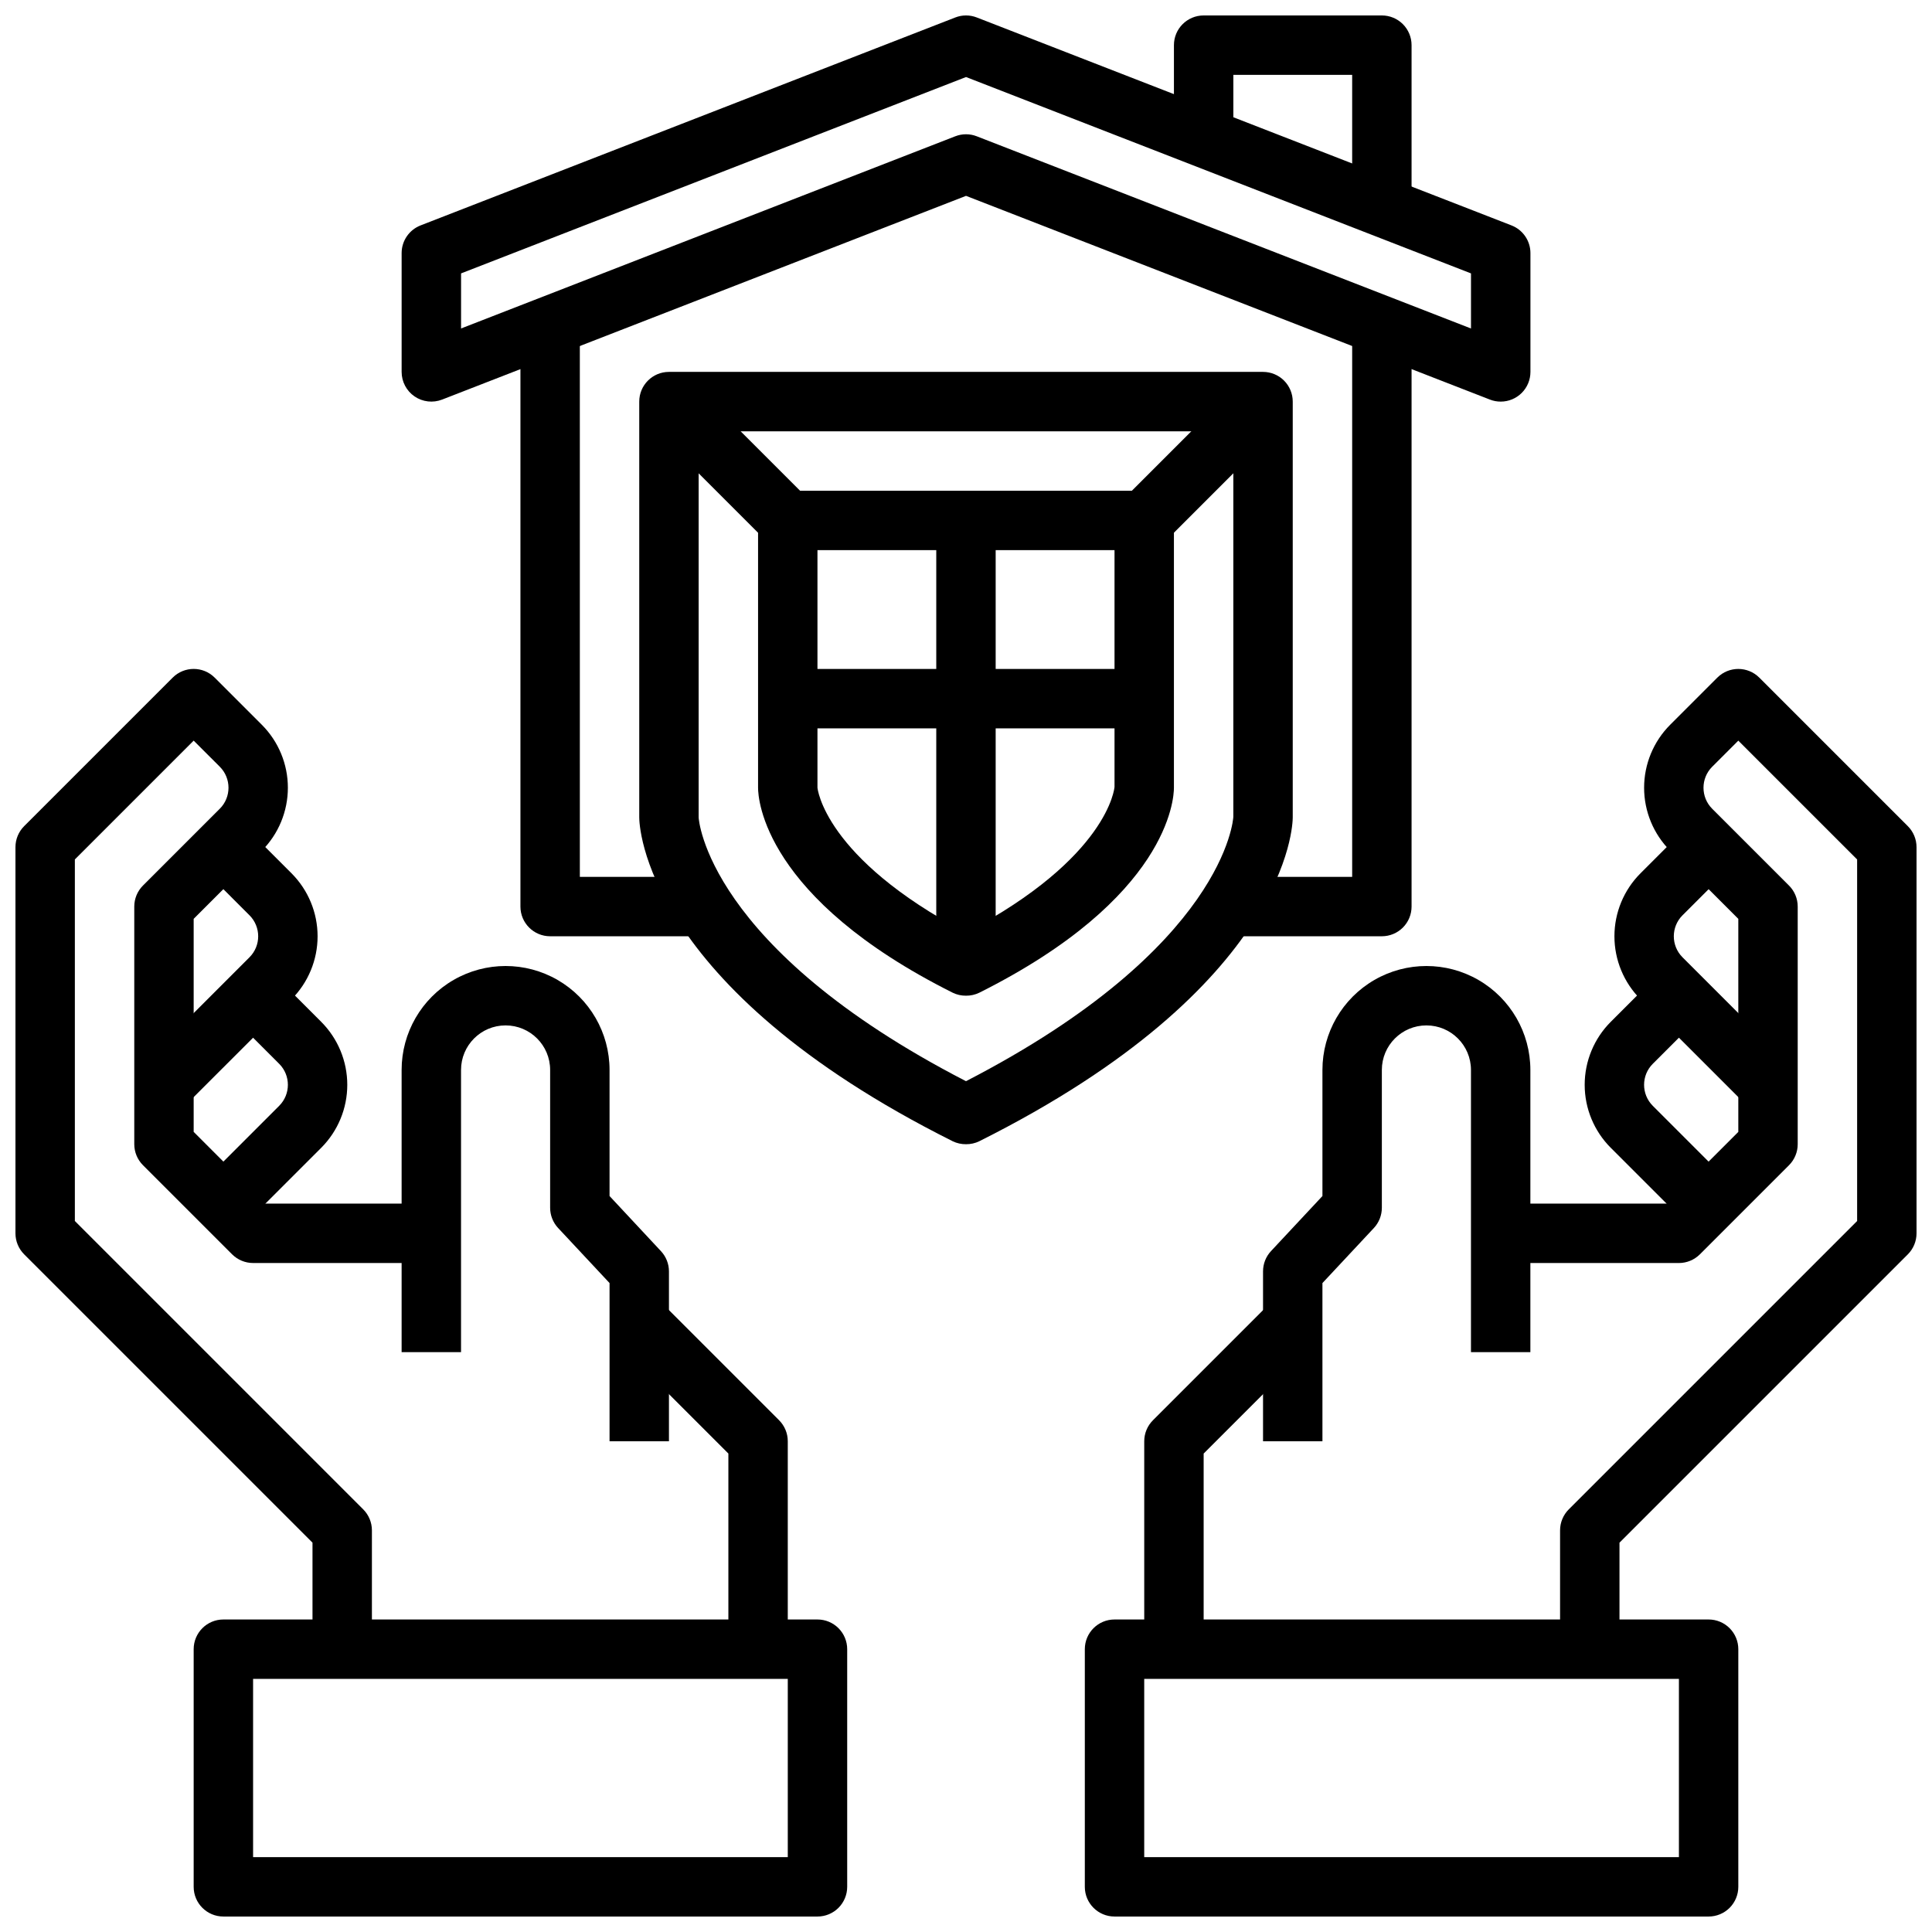
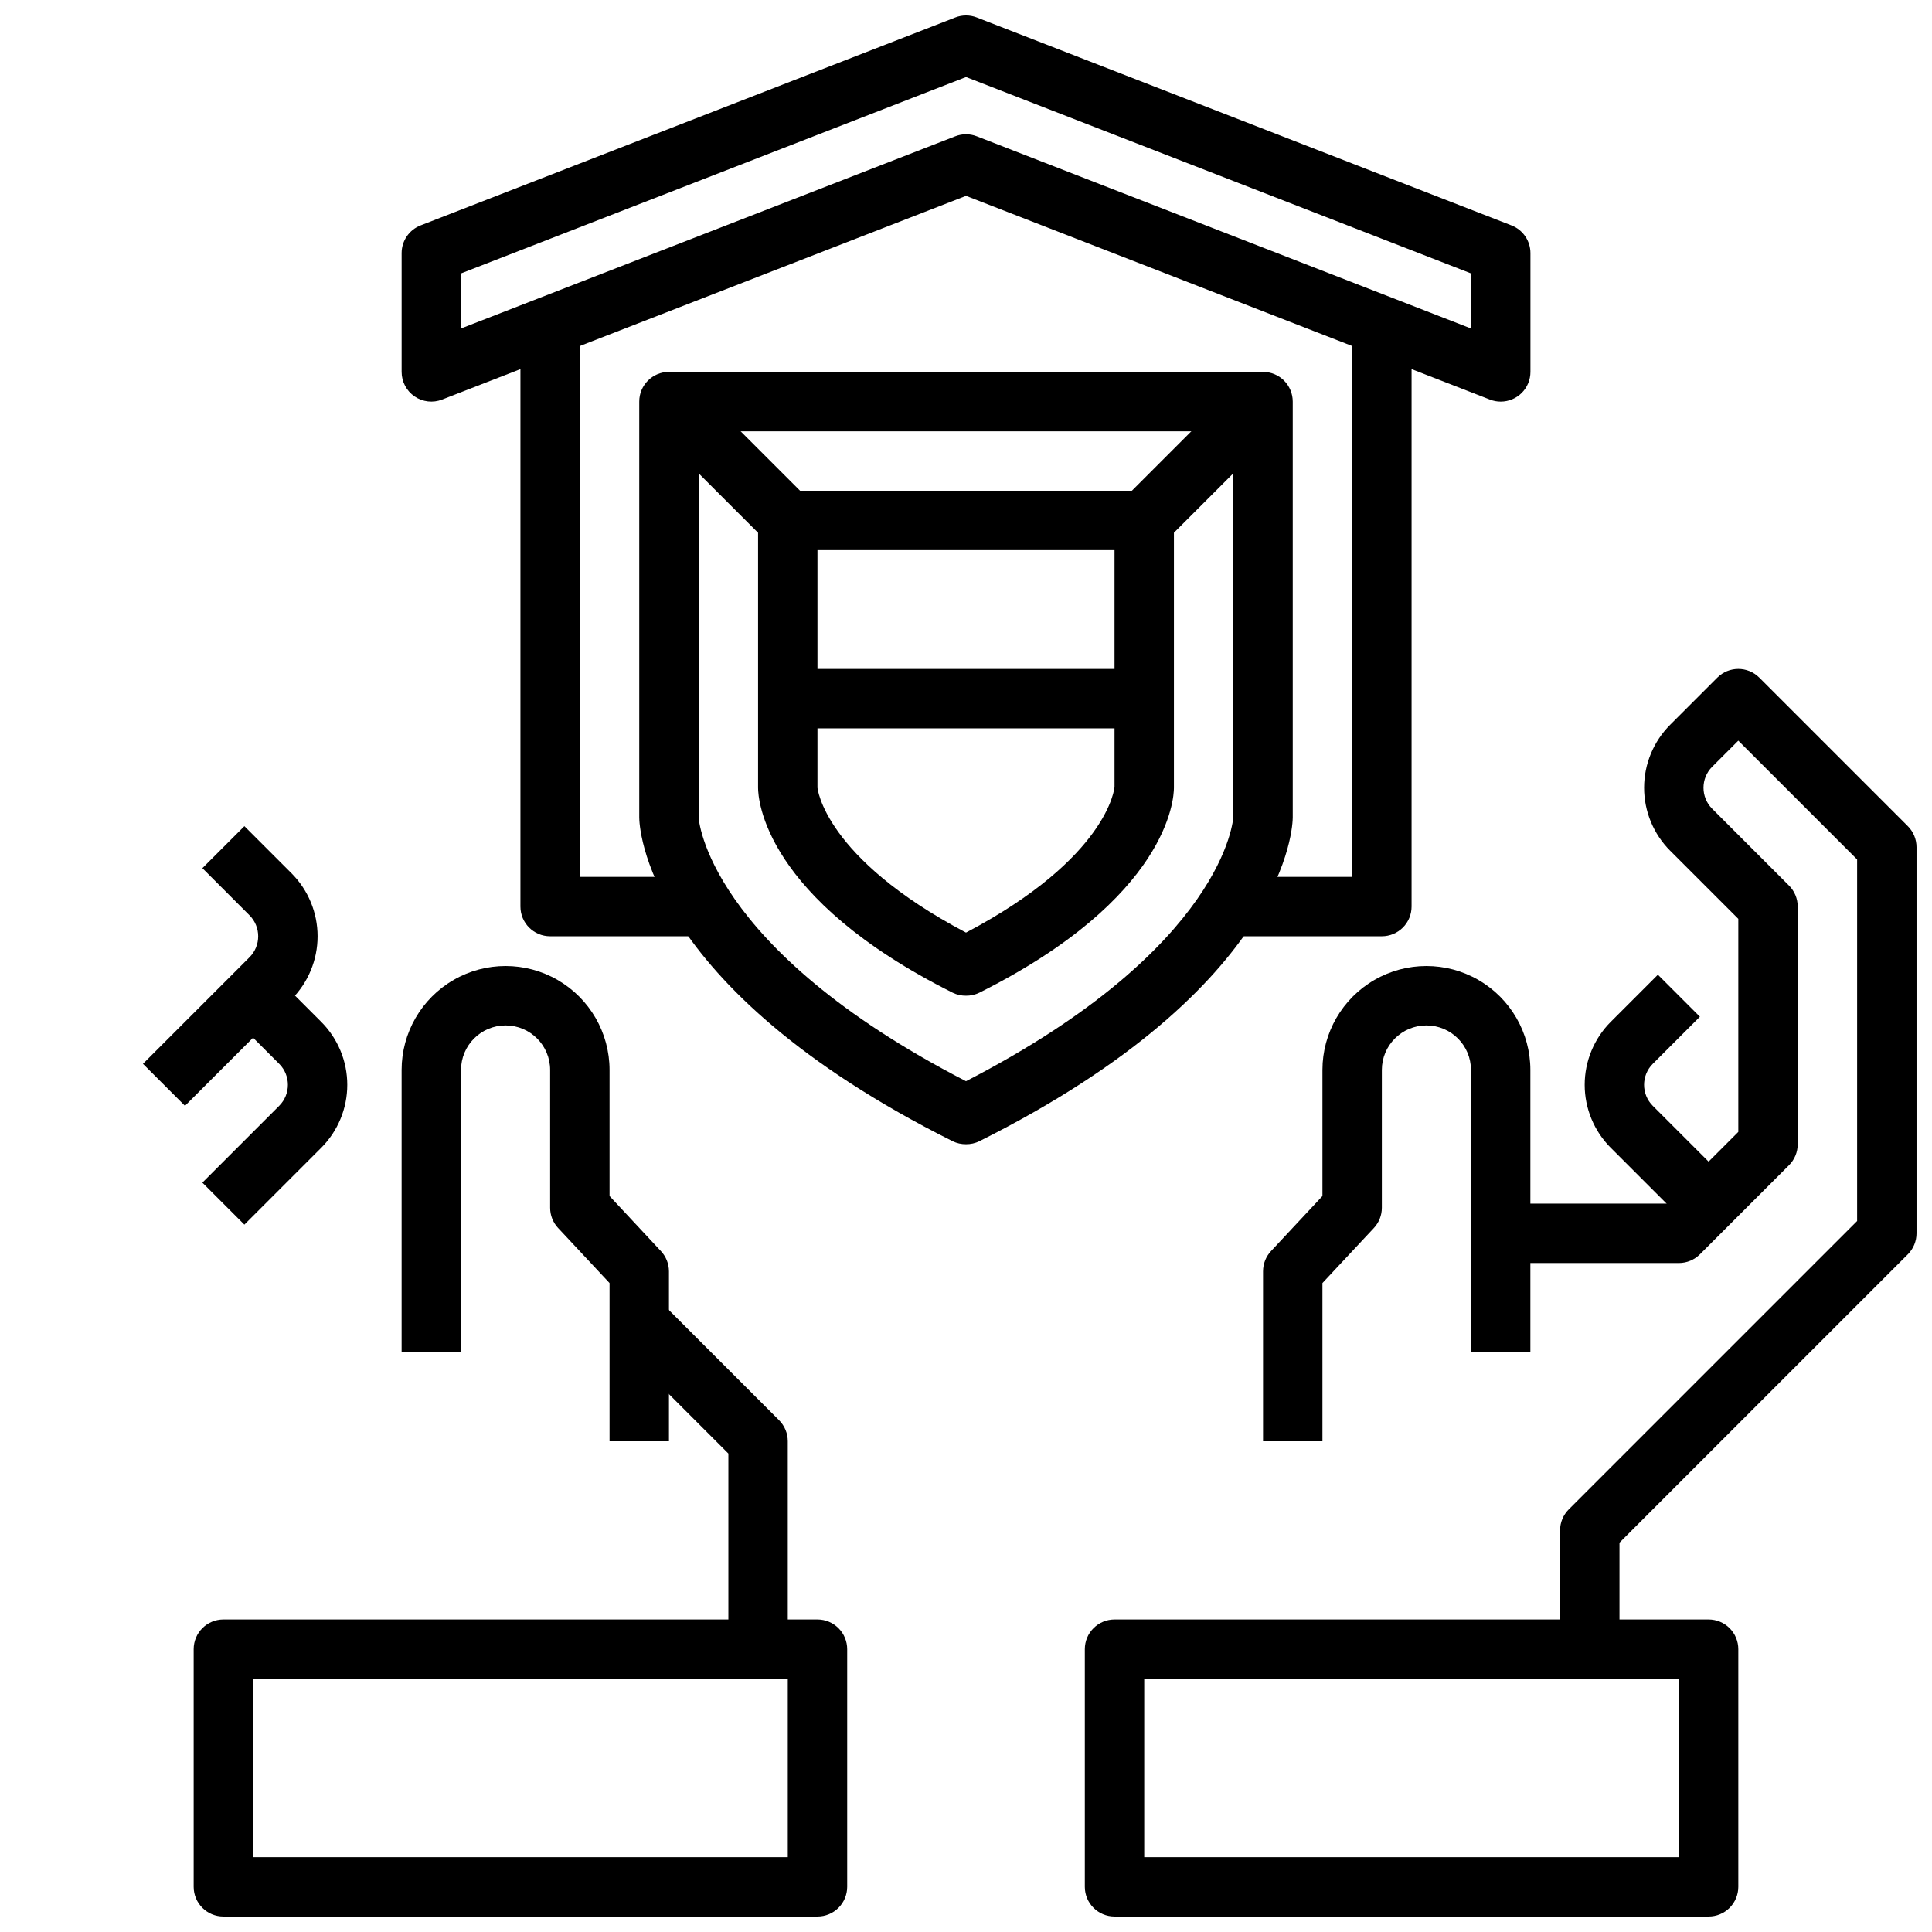
<svg xmlns="http://www.w3.org/2000/svg" width="800px" height="800px" version="1.1" viewBox="144 144 512 512">
  <defs>
    <clipPath id="f">
      <path d="m541 321h110.9v261h-110.9z" />
    </clipPath>
    <clipPath id="e">
      <path d="m431 573h174v78.902h-174z" />
    </clipPath>
    <clipPath id="d">
      <path d="m148.09 321h110.91v261h-110.91z" />
    </clipPath>
    <clipPath id="c">
      <path d="m195 573h174v78.902h-174z" />
    </clipPath>
    <clipPath id="b">
      <path d="m250 148.09h300v102.91h-300z" />
    </clipPath>
    <clipPath id="a">
      <path d="m455 148.09h64v55.906h-64z" />
    </clipPath>
  </defs>
  <g clip-path="url(#f)">
    <path d="m573.18 581.05h-15.746v-31.488c0-2.086 0.832-4.09 2.309-5.566l76.414-76.414v-95.816l-31.488-31.488-6.918 6.918h-0.004c-3.07 3.074-3.07 8.059 0 11.133l20.355 20.355h0.004c1.477 1.477 2.305 3.481 2.305 5.566v62.977c0 2.086-0.828 4.09-2.305 5.566l-23.617 23.617c-1.477 1.473-3.477 2.305-5.566 2.305h-47.23v-15.742h43.973l19.004-19.004v-56.461l-18.051-18.051v0.004c-4.43-4.43-6.914-10.438-6.914-16.699s2.484-12.266 6.914-16.695l12.484-12.484c3.074-3.074 8.059-3.074 11.133 0l39.359 39.359c1.477 1.477 2.305 3.477 2.305 5.566v102.34c0 2.086-0.828 4.09-2.305 5.566l-76.414 76.41z" />
  </g>
  <path d="m494.46 525.95h-15.742v-45.027c0-1.996 0.754-3.918 2.117-5.375l13.625-14.586v-33.41c0-9.844 5.254-18.938 13.777-23.859 8.523-4.922 19.027-4.922 27.551 0 8.527 4.922 13.777 14.016 13.777 23.859v74.785h-15.742v-74.785c0-6.523-5.289-11.809-11.809-11.809-6.523 0-11.809 5.285-11.809 11.809v36.512c0 1.996-0.754 3.918-2.117 5.375l-13.629 14.586z" />
-   <path d="m462.98 581.05h-15.746v-55.105c0-2.086 0.832-4.09 2.309-5.562l31.488-31.488 11.133 11.133-29.184 29.18z" />
-   <path d="m606.98 437.05-28.23-28.23 0.004 0.004c-4.43-4.43-6.914-10.438-6.914-16.699s2.484-12.266 6.914-16.695l12.484-12.484 11.133 11.133-12.484 12.484h-0.004c-3.074 3.074-3.074 8.055 0 11.129l28.23 28.23z" />
  <path d="m591.23 468.54-20.355-20.355h-0.004c-4.426-4.43-6.914-10.434-6.914-16.695 0-6.266 2.488-12.27 6.914-16.699l12.484-12.484 11.133 11.133-12.484 12.484c-3.074 3.074-3.074 8.055 0 11.129l20.355 20.355z" />
  <g clip-path="url(#e)">
    <path d="m596.8 651.9h-157.44c-4.348 0-7.871-3.523-7.871-7.871v-62.977c0-4.348 3.523-7.871 7.871-7.871h157.44c2.086 0 4.09 0.828 5.566 2.305 1.473 1.477 2.305 3.481 2.305 5.566v62.977c0 2.086-0.832 4.09-2.305 5.566-1.477 1.477-3.481 2.305-5.566 2.305zm-149.57-15.742h141.7v-47.234h-141.7z" />
  </g>
  <g clip-path="url(#d)">
-     <path d="m242.56 581.05h-15.746v-28.23l-76.414-76.41c-1.473-1.477-2.305-3.481-2.305-5.566v-102.34c0-2.09 0.832-4.09 2.305-5.566l39.359-39.359h0.004c3.074-3.074 8.055-3.074 11.129 0l12.484 12.484c4.43 4.43 6.914 10.434 6.914 16.695s-2.484 12.27-6.914 16.699l-18.051 18.047v56.457l19.004 19.008h43.973v15.742h-47.23c-2.09 0-4.09-0.832-5.566-2.305l-23.617-23.617c-1.477-1.477-2.305-3.481-2.305-5.566v-62.977c0-2.086 0.828-4.09 2.305-5.566l20.355-20.355h0.004c3.074-3.074 3.074-8.059 0-11.133l-6.922-6.918-31.488 31.488v95.816l76.414 76.414c1.477 1.477 2.309 3.481 2.309 5.566z" />
-   </g>
+     </g>
  <path d="m321.28 525.95h-15.742v-41.926l-13.625-14.586h-0.004c-1.359-1.457-2.117-3.379-2.117-5.375v-36.512c0-6.523-5.285-11.809-11.809-11.809-6.519 0-11.805 5.285-11.805 11.809v74.785h-15.746v-74.785c0-9.844 5.25-18.938 13.777-23.859 8.523-4.922 19.027-4.922 27.551 0 8.523 4.922 13.777 14.016 13.777 23.859v33.41l13.625 14.609c1.355 1.453 2.113 3.363 2.117 5.352z" />
  <path d="m352.77 581.05h-15.742v-51.844l-29.18-29.18 11.133-11.133 31.488 31.488h-0.004c1.477 1.473 2.305 3.477 2.305 5.562z" />
  <path d="m193.02 437.05-11.133-11.129 28.23-28.23c3.074-3.074 3.074-8.055 0-11.129l-12.484-12.488 11.133-11.133 12.484 12.484v0.004c4.426 4.43 6.914 10.434 6.914 16.695s-2.488 12.27-6.914 16.699z" />
  <path d="m208.76 468.54-11.129-11.129 20.355-20.355v-0.004c3.074-3.074 3.074-8.055 0-11.129l-12.484-12.484 11.133-11.133 12.484 12.484c4.426 4.43 6.914 10.434 6.914 16.699 0 6.262-2.488 12.266-6.914 16.695z" />
  <g clip-path="url(#c)">
    <path d="m360.64 651.9h-157.44c-4.348 0-7.875-3.523-7.875-7.871v-62.977c0-4.348 3.527-7.871 7.875-7.871h157.44c2.09 0 4.09 0.828 5.566 2.305 1.477 1.477 2.309 3.481 2.309 5.566v62.977c0 2.086-0.832 4.09-2.309 5.566-1.477 1.477-3.477 2.305-5.566 2.305zm-149.57-15.742h141.7v-47.234h-141.7z" />
  </g>
  <path d="m329.15 392.12h-39.359c-4.348 0-7.871-3.523-7.871-7.871v-157.44h15.742l0.004 149.57h31.488z" />
  <path d="m510.21 392.12h-39.359v-15.742h31.488v-149.57h15.742v157.44c0 2.09-0.828 4.09-2.305 5.566-1.477 1.477-3.481 2.305-5.566 2.305z" />
  <g clip-path="url(#b)">
    <path d="m541.7 250.43c-0.977 0.004-1.941-0.18-2.852-0.535l-138.84-53.992-138.85 53.992c-2.422 0.941-5.152 0.625-7.297-0.84-2.144-1.469-3.426-3.898-3.426-6.496v-31.488c0-3.246 1.996-6.16 5.023-7.336l141.7-55.105c1.832-0.715 3.867-0.715 5.699 0l141.7 55.105c3.027 1.176 5.023 4.09 5.023 7.336v31.488c0 2.086-0.828 4.09-2.305 5.566-1.477 1.477-3.481 2.305-5.566 2.305zm-141.7-70.848c0.973-0.004 1.941 0.18 2.848 0.535l130.98 50.934v-14.598l-133.82-52.039-133.82 52.039v14.594l130.98-50.934-0.004 0.004c0.906-0.355 1.875-0.539 2.852-0.535z" />
  </g>
  <g clip-path="url(#a)">
-     <path d="m518.08 203.2h-15.742v-39.363h-31.488v15.746h-15.746v-23.617c0-4.348 3.527-7.871 7.875-7.871h47.23c2.086 0 4.09 0.828 5.566 2.305 1.477 1.477 2.305 3.481 2.305 5.566z" />
-   </g>
+     </g>
  <path d="m400 447.23c-1.219 0.012-2.426-0.258-3.519-0.785-82.129-41.109-83.074-84.004-83.074-85.809v-110.21c0-4.348 3.523-7.871 7.871-7.871h157.44c2.086 0 4.09 0.828 5.566 2.305 1.477 1.477 2.305 3.481 2.305 5.566v110.21c0 1.801-0.945 44.699-83.074 85.805v0.004c-1.094 0.527-2.301 0.797-3.516 0.785zm-70.852-188.93v102.34c0 0.211 2.023 34.387 70.848 69.887 68.824-35.504 70.848-69.676 70.848-70.062l0.004-102.16z" />
  <path d="m400 407.87c-1.219 0.012-2.426-0.258-3.519-0.789-50.137-25.109-51.586-51.402-51.586-54.316v-70.848c0-4.348 3.523-7.871 7.871-7.871h94.465c2.09 0 4.09 0.828 5.566 2.305 1.477 1.477 2.305 3.481 2.305 5.566v70.848c0 2.914-1.449 29.207-51.586 54.316-1.094 0.531-2.301 0.801-3.516 0.789zm-39.359-55.105s1.637 18.484 39.359 38.383c37.785-19.918 39.359-38.43 39.359-38.621v-62.738h-78.723v62.977z" />
-   <path d="m392.12 281.92h15.742v118.08h-15.742z" />
  <path d="m352.77 321.28h94.465v15.742h-94.465z" />
  <path d="m315.71 256 11.133-11.133 31.488 31.488-11.133 11.133z" />
  <path d="m441.66 276.35 31.488-31.488 11.133 11.133-31.488 31.488z" />
</svg>